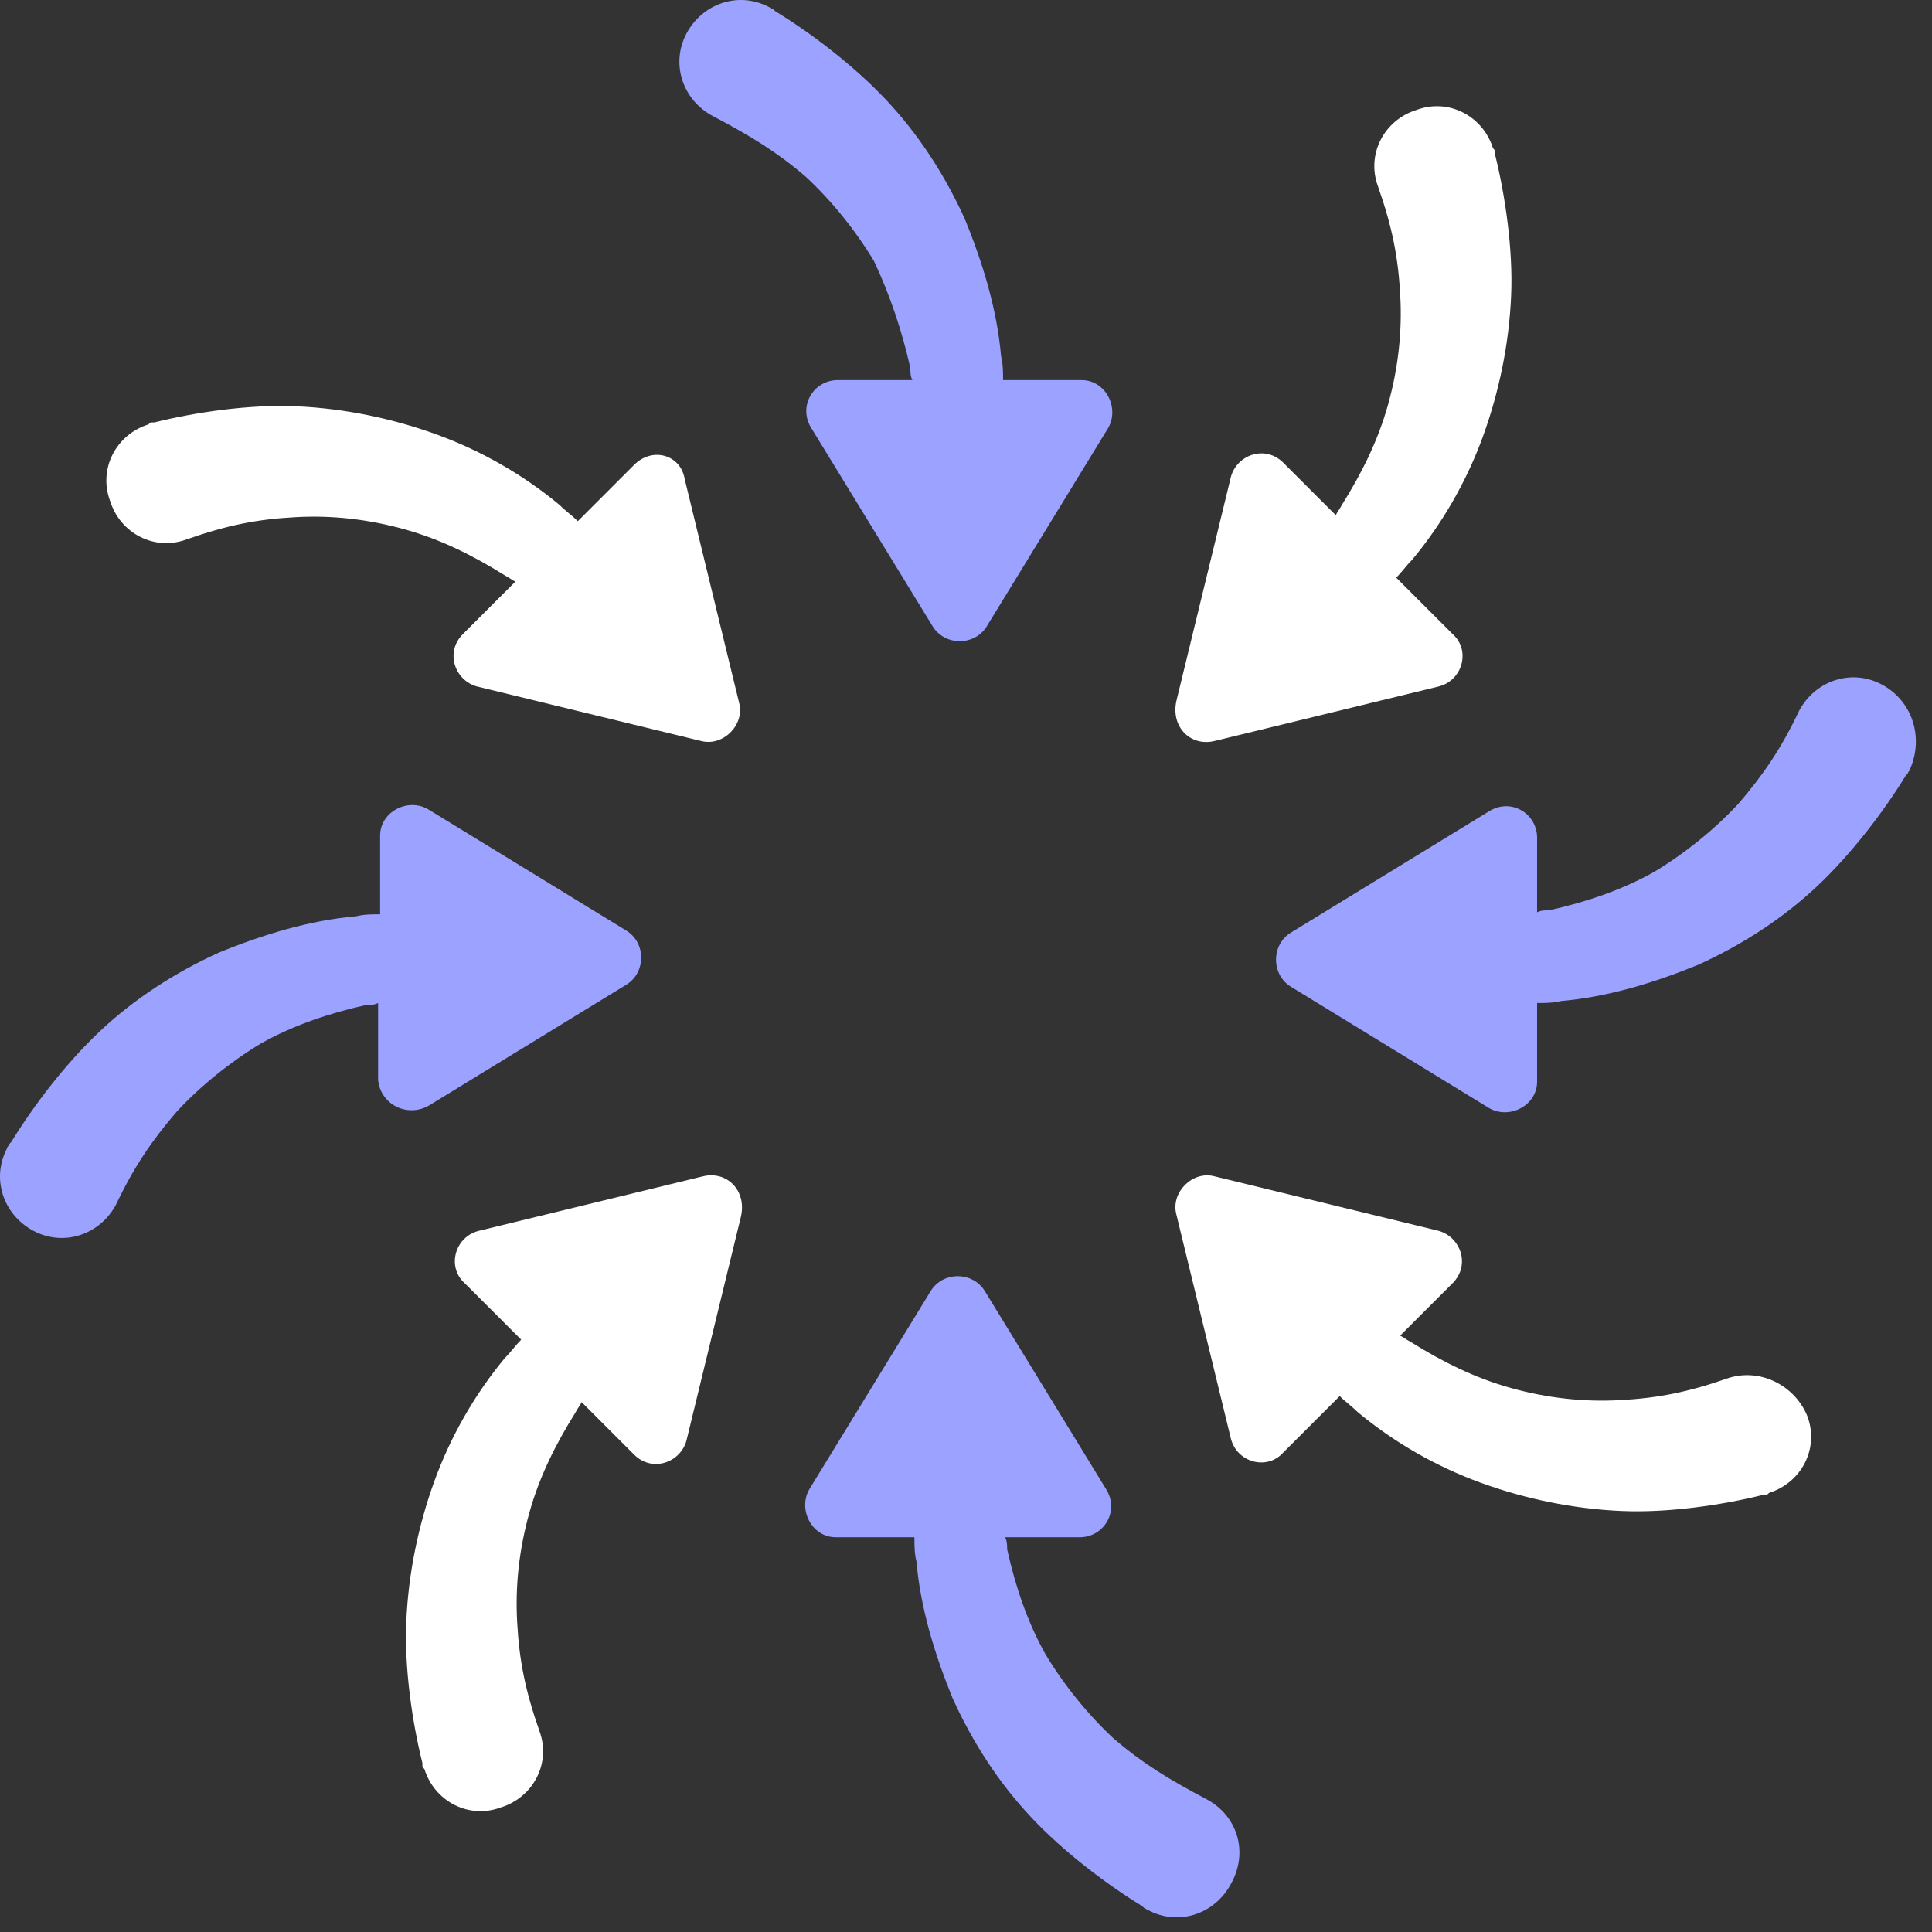
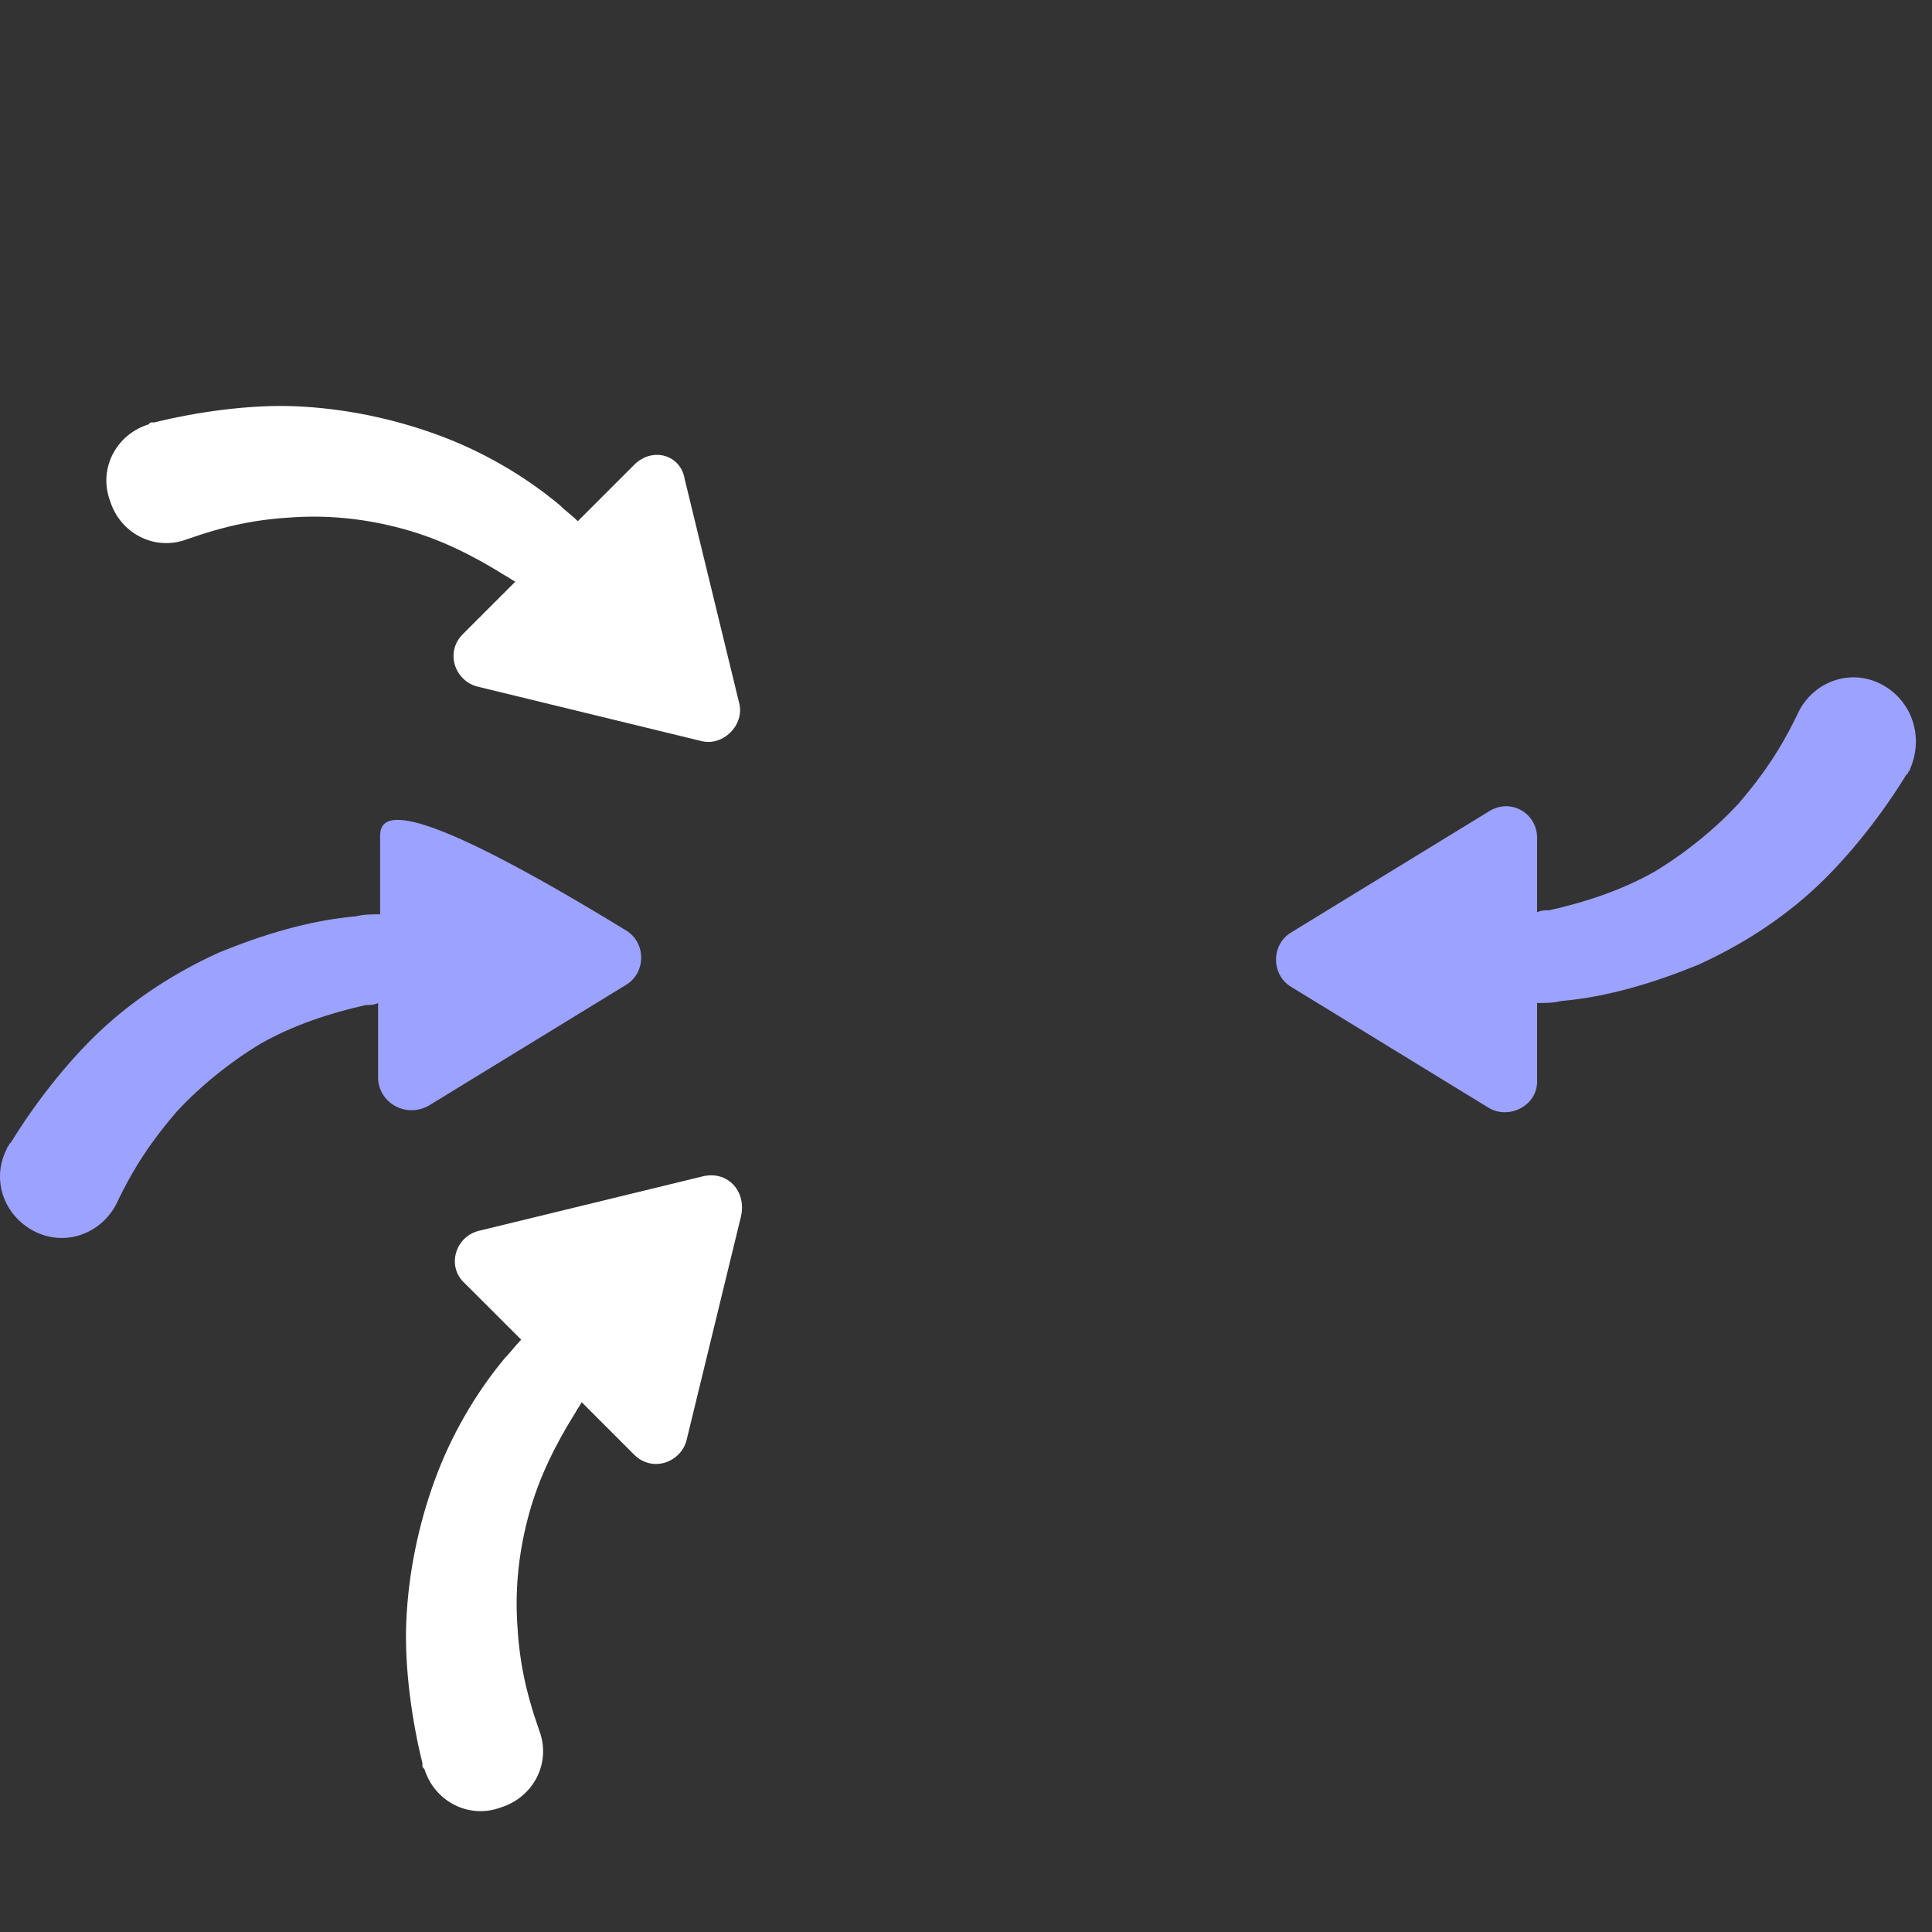
<svg xmlns="http://www.w3.org/2000/svg" width="87" height="87" viewBox="0 0 87 87" fill="none">
  <rect x="0" y="0" width="87" height="87" fill="#333333" stroke="none" />
-   <path d="M40.993 16.572C40.993 16.753 40.993 16.935 41.084 17.117H37.725C36.636 17.117 35.909 18.297 36.545 19.295L41.991 28.192C42.536 29.099 43.898 29.099 44.442 28.192L49.889 19.295C50.434 18.387 49.798 17.117 48.709 17.117H45.169C45.169 16.753 45.169 16.39 45.078 16.027C44.896 13.939 44.261 11.851 43.444 9.854C42.536 7.857 41.356 6.042 39.904 4.498C38.451 2.955 36.545 1.503 34.911 0.504L34.82 0.414C34.729 0.414 34.729 0.323 34.638 0.323C33.277 -0.403 31.643 0.141 30.916 1.503C30.19 2.865 30.735 4.498 32.097 5.225C33.821 6.132 35.002 6.859 36.272 7.948C37.453 9.037 38.542 10.399 39.359 11.761C40.085 13.304 40.63 14.938 40.993 16.572Z" fill="#9CA2FF" />
  <path d="M28.561 20.928L26.019 23.47C25.747 23.197 25.474 23.016 25.202 22.743C23.568 21.382 21.662 20.292 19.665 19.566C17.668 18.84 15.489 18.386 13.31 18.295C11.222 18.204 8.771 18.568 6.956 19.021H6.865C6.774 19.021 6.774 19.021 6.684 19.112C5.231 19.566 4.414 21.109 4.959 22.562C5.413 24.014 6.956 24.831 8.408 24.287C10.224 23.651 11.586 23.379 13.31 23.288C14.944 23.197 16.578 23.379 18.212 23.833C19.846 24.287 21.299 25.013 22.751 25.921C22.933 26.011 23.023 26.102 23.205 26.193L20.845 28.553C20.028 29.37 20.482 30.641 21.48 30.913L31.557 33.364C32.555 33.637 33.554 32.638 33.281 31.64L30.83 21.563C30.649 20.474 29.378 20.111 28.561 20.928Z" fill="white" />
-   <path d="M19.295 49.796L28.192 44.349C29.099 43.805 29.099 42.443 28.192 41.898L19.295 36.452C18.387 35.907 17.117 36.542 17.117 37.632V41.172C16.753 41.172 16.39 41.172 16.027 41.263C13.939 41.444 11.851 42.08 9.854 42.897C7.857 43.805 6.042 44.985 4.498 46.437C2.955 47.89 1.503 49.796 0.504 51.43L0.414 51.521C0.414 51.612 0.323 51.612 0.323 51.702C-0.403 53.064 0.141 54.698 1.503 55.424C2.865 56.151 4.498 55.606 5.225 54.244C6.042 52.519 6.859 51.339 7.948 50.068C9.037 48.888 10.399 47.799 11.761 46.982C13.213 46.165 14.847 45.62 16.481 45.257C16.663 45.257 16.844 45.257 17.026 45.166V48.616C17.117 49.705 18.297 50.341 19.295 49.796Z" fill="#9CA2FF" />
+   <path d="M19.295 49.796L28.192 44.349C29.099 43.805 29.099 42.443 28.192 41.898C18.387 35.907 17.117 36.542 17.117 37.632V41.172C16.753 41.172 16.39 41.172 16.027 41.263C13.939 41.444 11.851 42.08 9.854 42.897C7.857 43.805 6.042 44.985 4.498 46.437C2.955 47.89 1.503 49.796 0.504 51.43L0.414 51.521C0.414 51.612 0.323 51.612 0.323 51.702C-0.403 53.064 0.141 54.698 1.503 55.424C2.865 56.151 4.498 55.606 5.225 54.244C6.042 52.519 6.859 51.339 7.948 50.068C9.037 48.888 10.399 47.799 11.761 46.982C13.213 46.165 14.847 45.62 16.481 45.257C16.663 45.257 16.844 45.257 17.026 45.166V48.616C17.117 49.705 18.297 50.341 19.295 49.796Z" fill="#9CA2FF" />
  <path d="M31.64 52.974L21.563 55.425C20.474 55.698 20.111 57.059 20.928 57.786L23.47 60.327C23.197 60.6 23.016 60.872 22.743 61.144C21.382 62.778 20.292 64.685 19.566 66.682C18.84 68.679 18.386 70.858 18.295 73.036C18.204 75.124 18.568 77.575 19.021 79.391V79.481C19.021 79.572 19.021 79.572 19.112 79.663C19.566 81.115 21.109 81.933 22.562 81.388C24.014 80.934 24.831 79.391 24.287 77.938C23.651 76.123 23.379 74.761 23.288 73.036C23.197 71.402 23.379 69.768 23.833 68.134C24.287 66.5 25.013 65.048 25.921 63.595C26.011 63.414 26.102 63.323 26.193 63.142L28.553 65.502C29.37 66.319 30.641 65.865 30.913 64.866L33.364 54.79C33.637 53.61 32.729 52.702 31.64 52.974Z" fill="white" />
-   <path d="M54.34 81.025C52.615 80.117 51.435 79.391 50.164 78.301C48.984 77.212 47.894 75.85 47.077 74.489C46.26 73.036 45.716 71.402 45.353 69.768C45.353 69.587 45.353 69.405 45.262 69.224H48.621C49.71 69.224 50.436 68.043 49.801 67.045L44.354 58.149C43.809 57.241 42.448 57.241 41.903 58.149L36.456 67.045C35.912 67.953 36.547 69.224 37.636 69.224H41.177C41.177 69.587 41.177 69.95 41.268 70.313C41.449 72.401 42.085 74.489 42.902 76.486C43.809 78.483 44.989 80.298 46.442 81.842C47.894 83.385 49.801 84.837 51.435 85.836L51.526 85.927C51.616 85.927 51.616 86.017 51.707 86.017C53.069 86.743 54.703 86.199 55.429 84.837C56.246 83.385 55.701 81.751 54.34 81.025Z" fill="#9CA2FF" />
-   <path d="M77.848 62.051C76.033 62.686 74.671 62.959 72.946 63.05C71.312 63.14 69.678 62.959 68.044 62.505C66.41 62.051 64.958 61.325 63.505 60.417C63.324 60.326 63.233 60.235 63.051 60.145L65.412 57.784C66.229 56.967 65.775 55.697 64.776 55.424L54.7 52.973C53.701 52.701 52.703 53.699 52.975 54.698L55.426 64.774C55.699 65.864 57.06 66.227 57.786 65.41L60.328 62.868C60.6 63.14 60.873 63.322 61.145 63.594C62.779 64.956 64.686 66.045 66.683 66.771C68.68 67.498 70.858 67.951 73.037 68.042C75.125 68.133 77.576 67.77 79.391 67.316H79.482C79.573 67.316 79.573 67.316 79.664 67.225C81.116 66.771 81.933 65.228 81.388 63.776C80.844 62.414 79.301 61.597 77.848 62.051Z" fill="white" />
  <path d="M84.74 30.824C83.378 30.098 81.744 30.642 81.018 32.004C80.201 33.729 79.384 34.909 78.294 36.18C77.205 37.36 75.843 38.449 74.482 39.266C73.029 40.083 71.395 40.628 69.761 40.991C69.58 40.991 69.398 40.991 69.217 41.082V37.723C69.217 36.633 68.037 35.907 67.038 36.543L58.142 41.989C57.234 42.534 57.234 43.896 58.142 44.44L67.038 49.887C67.946 50.432 69.217 49.796 69.217 48.707V45.167C69.58 45.167 69.943 45.167 70.306 45.076C72.394 44.894 74.482 44.259 76.479 43.442C78.476 42.534 80.291 41.354 81.835 39.901C83.378 38.449 84.83 36.543 85.829 34.909L85.92 34.818C85.92 34.727 86.01 34.727 86.01 34.636C86.646 33.184 86.101 31.55 84.74 30.824Z" fill="#9CA2FF" />
-   <path d="M54.703 33.365L64.78 30.914C65.869 30.642 66.232 29.28 65.415 28.554L62.873 26.012C63.146 25.74 63.327 25.468 63.599 25.195C64.961 23.561 66.05 21.655 66.777 19.658C67.503 17.661 67.957 15.482 68.048 13.303C68.138 11.216 67.775 8.765 67.321 6.949V6.858C67.321 6.768 67.321 6.768 67.231 6.677C66.777 5.224 65.234 4.407 63.781 4.952C62.329 5.406 61.512 6.949 62.056 8.402C62.692 10.217 62.964 11.579 63.055 13.303C63.146 14.938 62.964 16.572 62.51 18.206C62.056 19.84 61.33 21.292 60.422 22.744C60.331 22.926 60.241 23.017 60.15 23.198L57.79 20.838C56.973 20.021 55.702 20.475 55.429 21.474L52.978 31.55C52.706 32.73 53.614 33.638 54.703 33.365Z" fill="white" />
</svg>